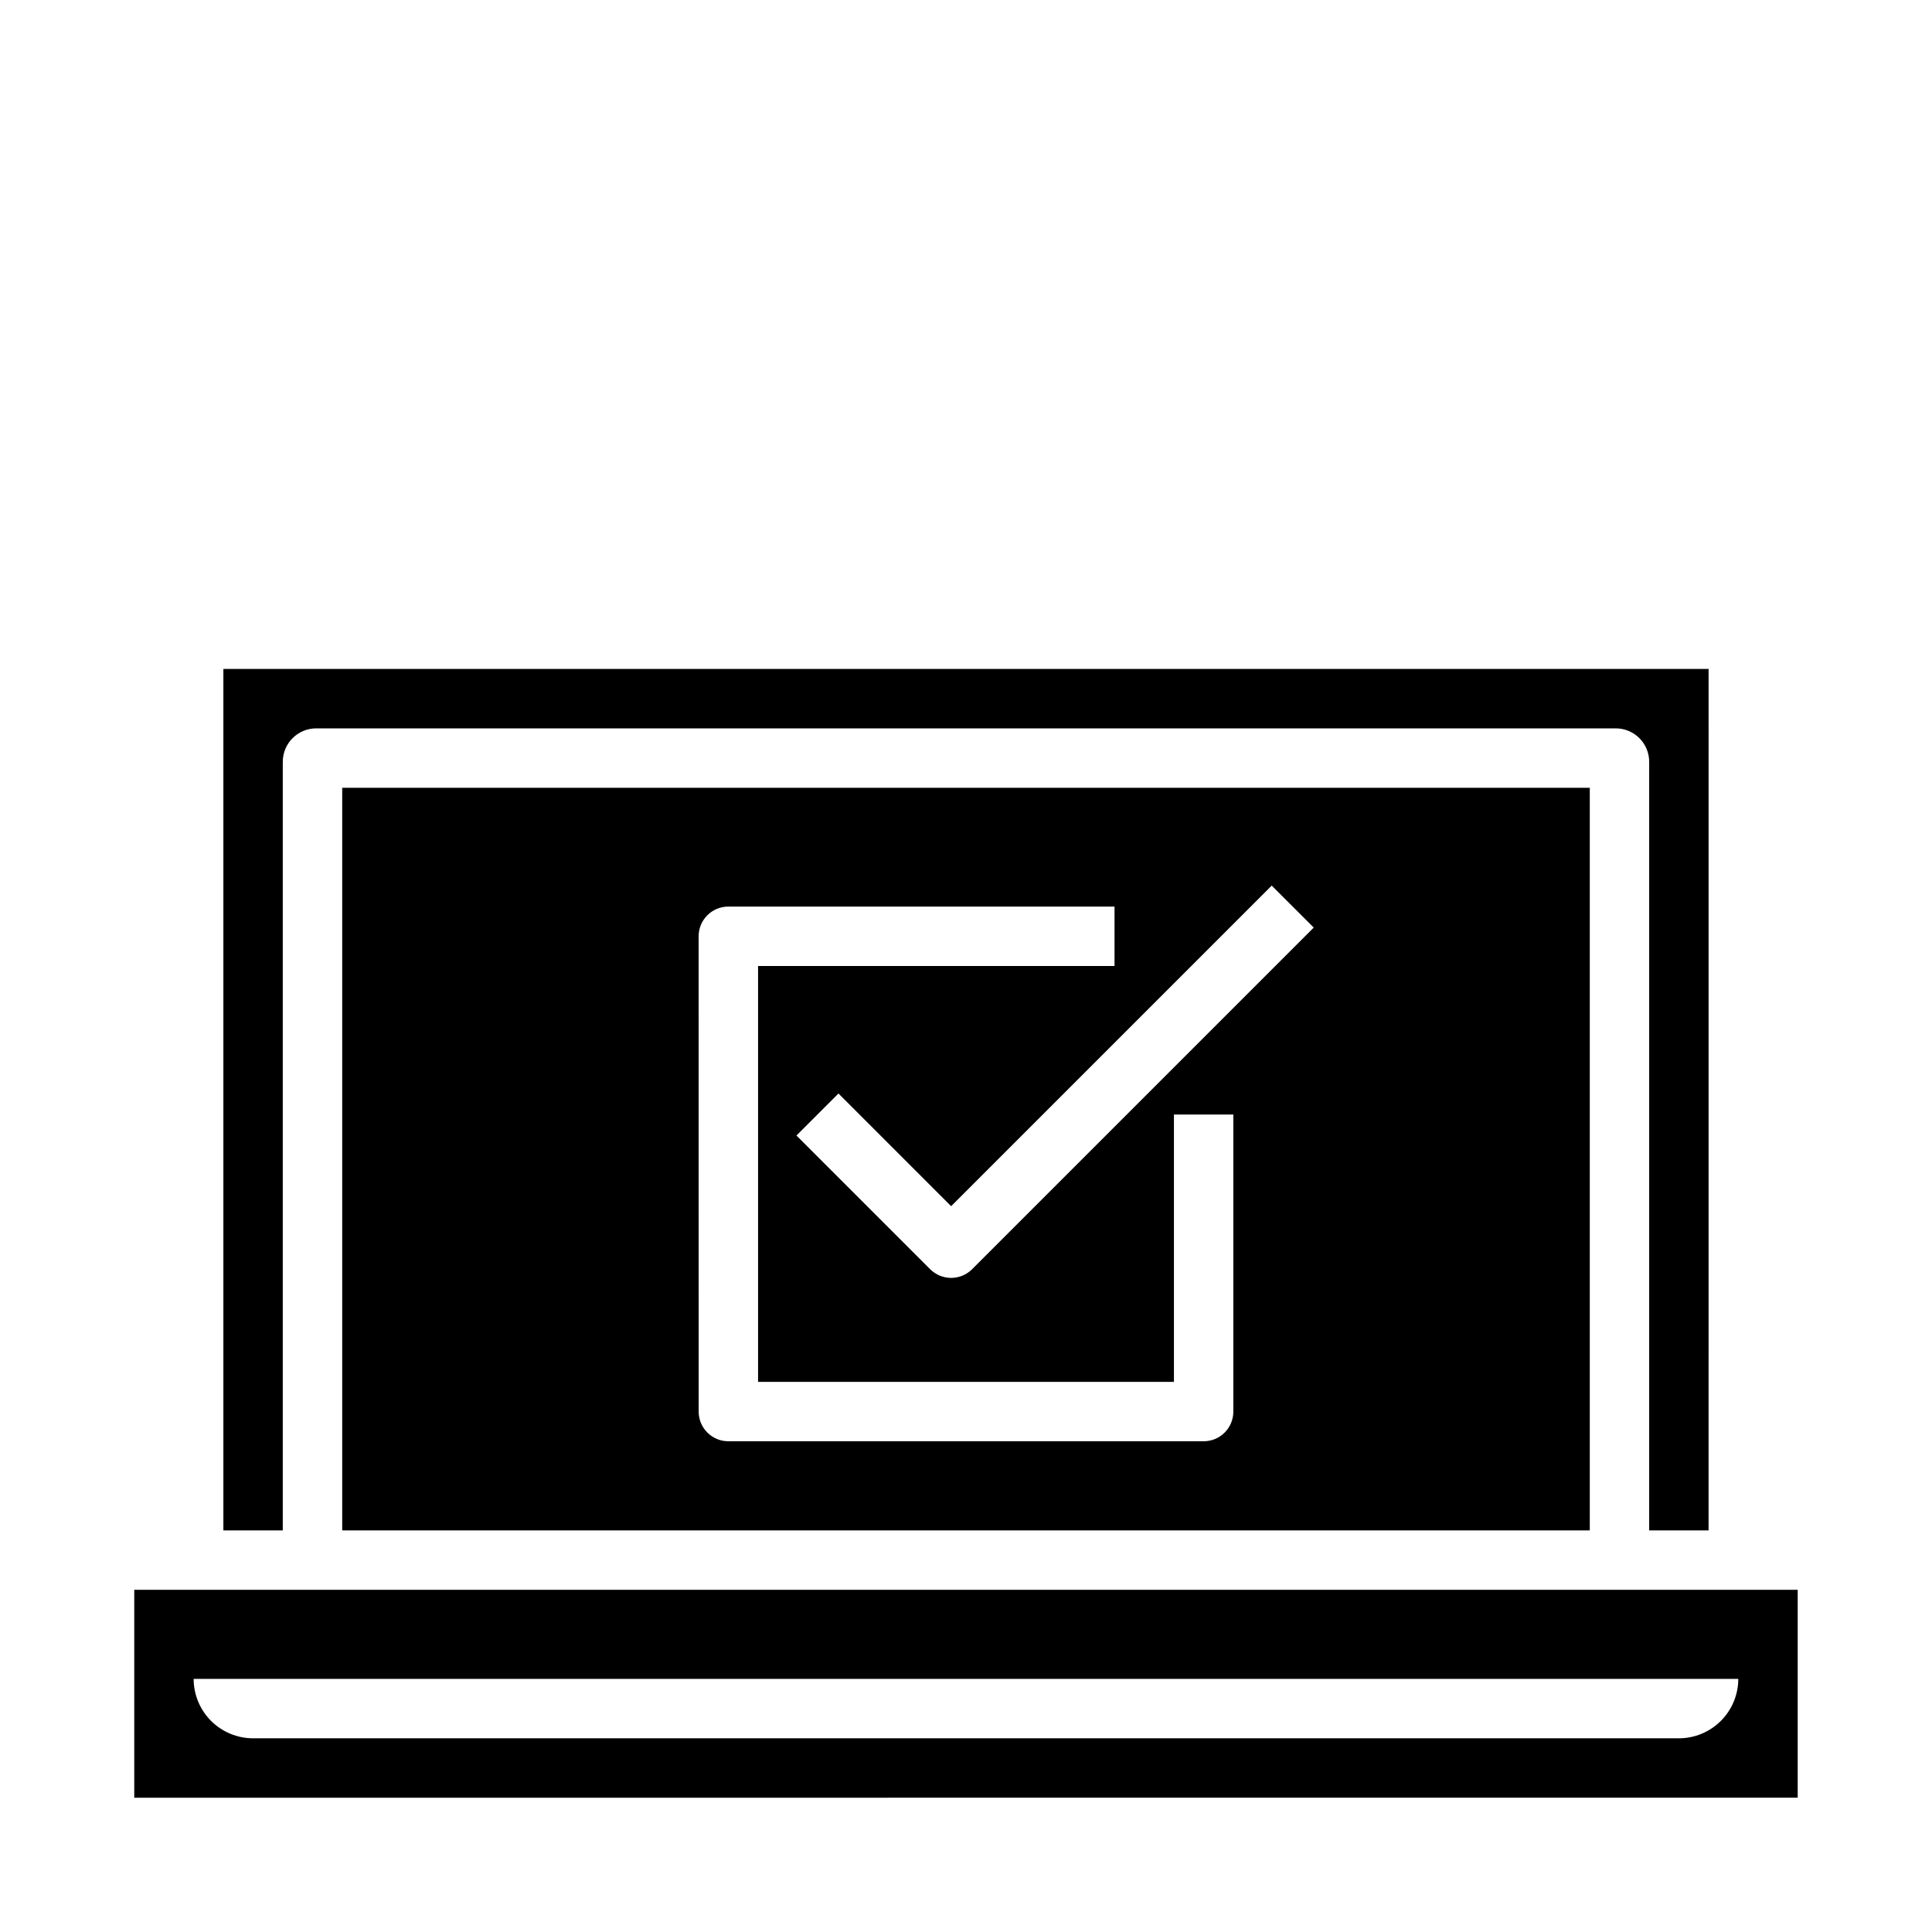
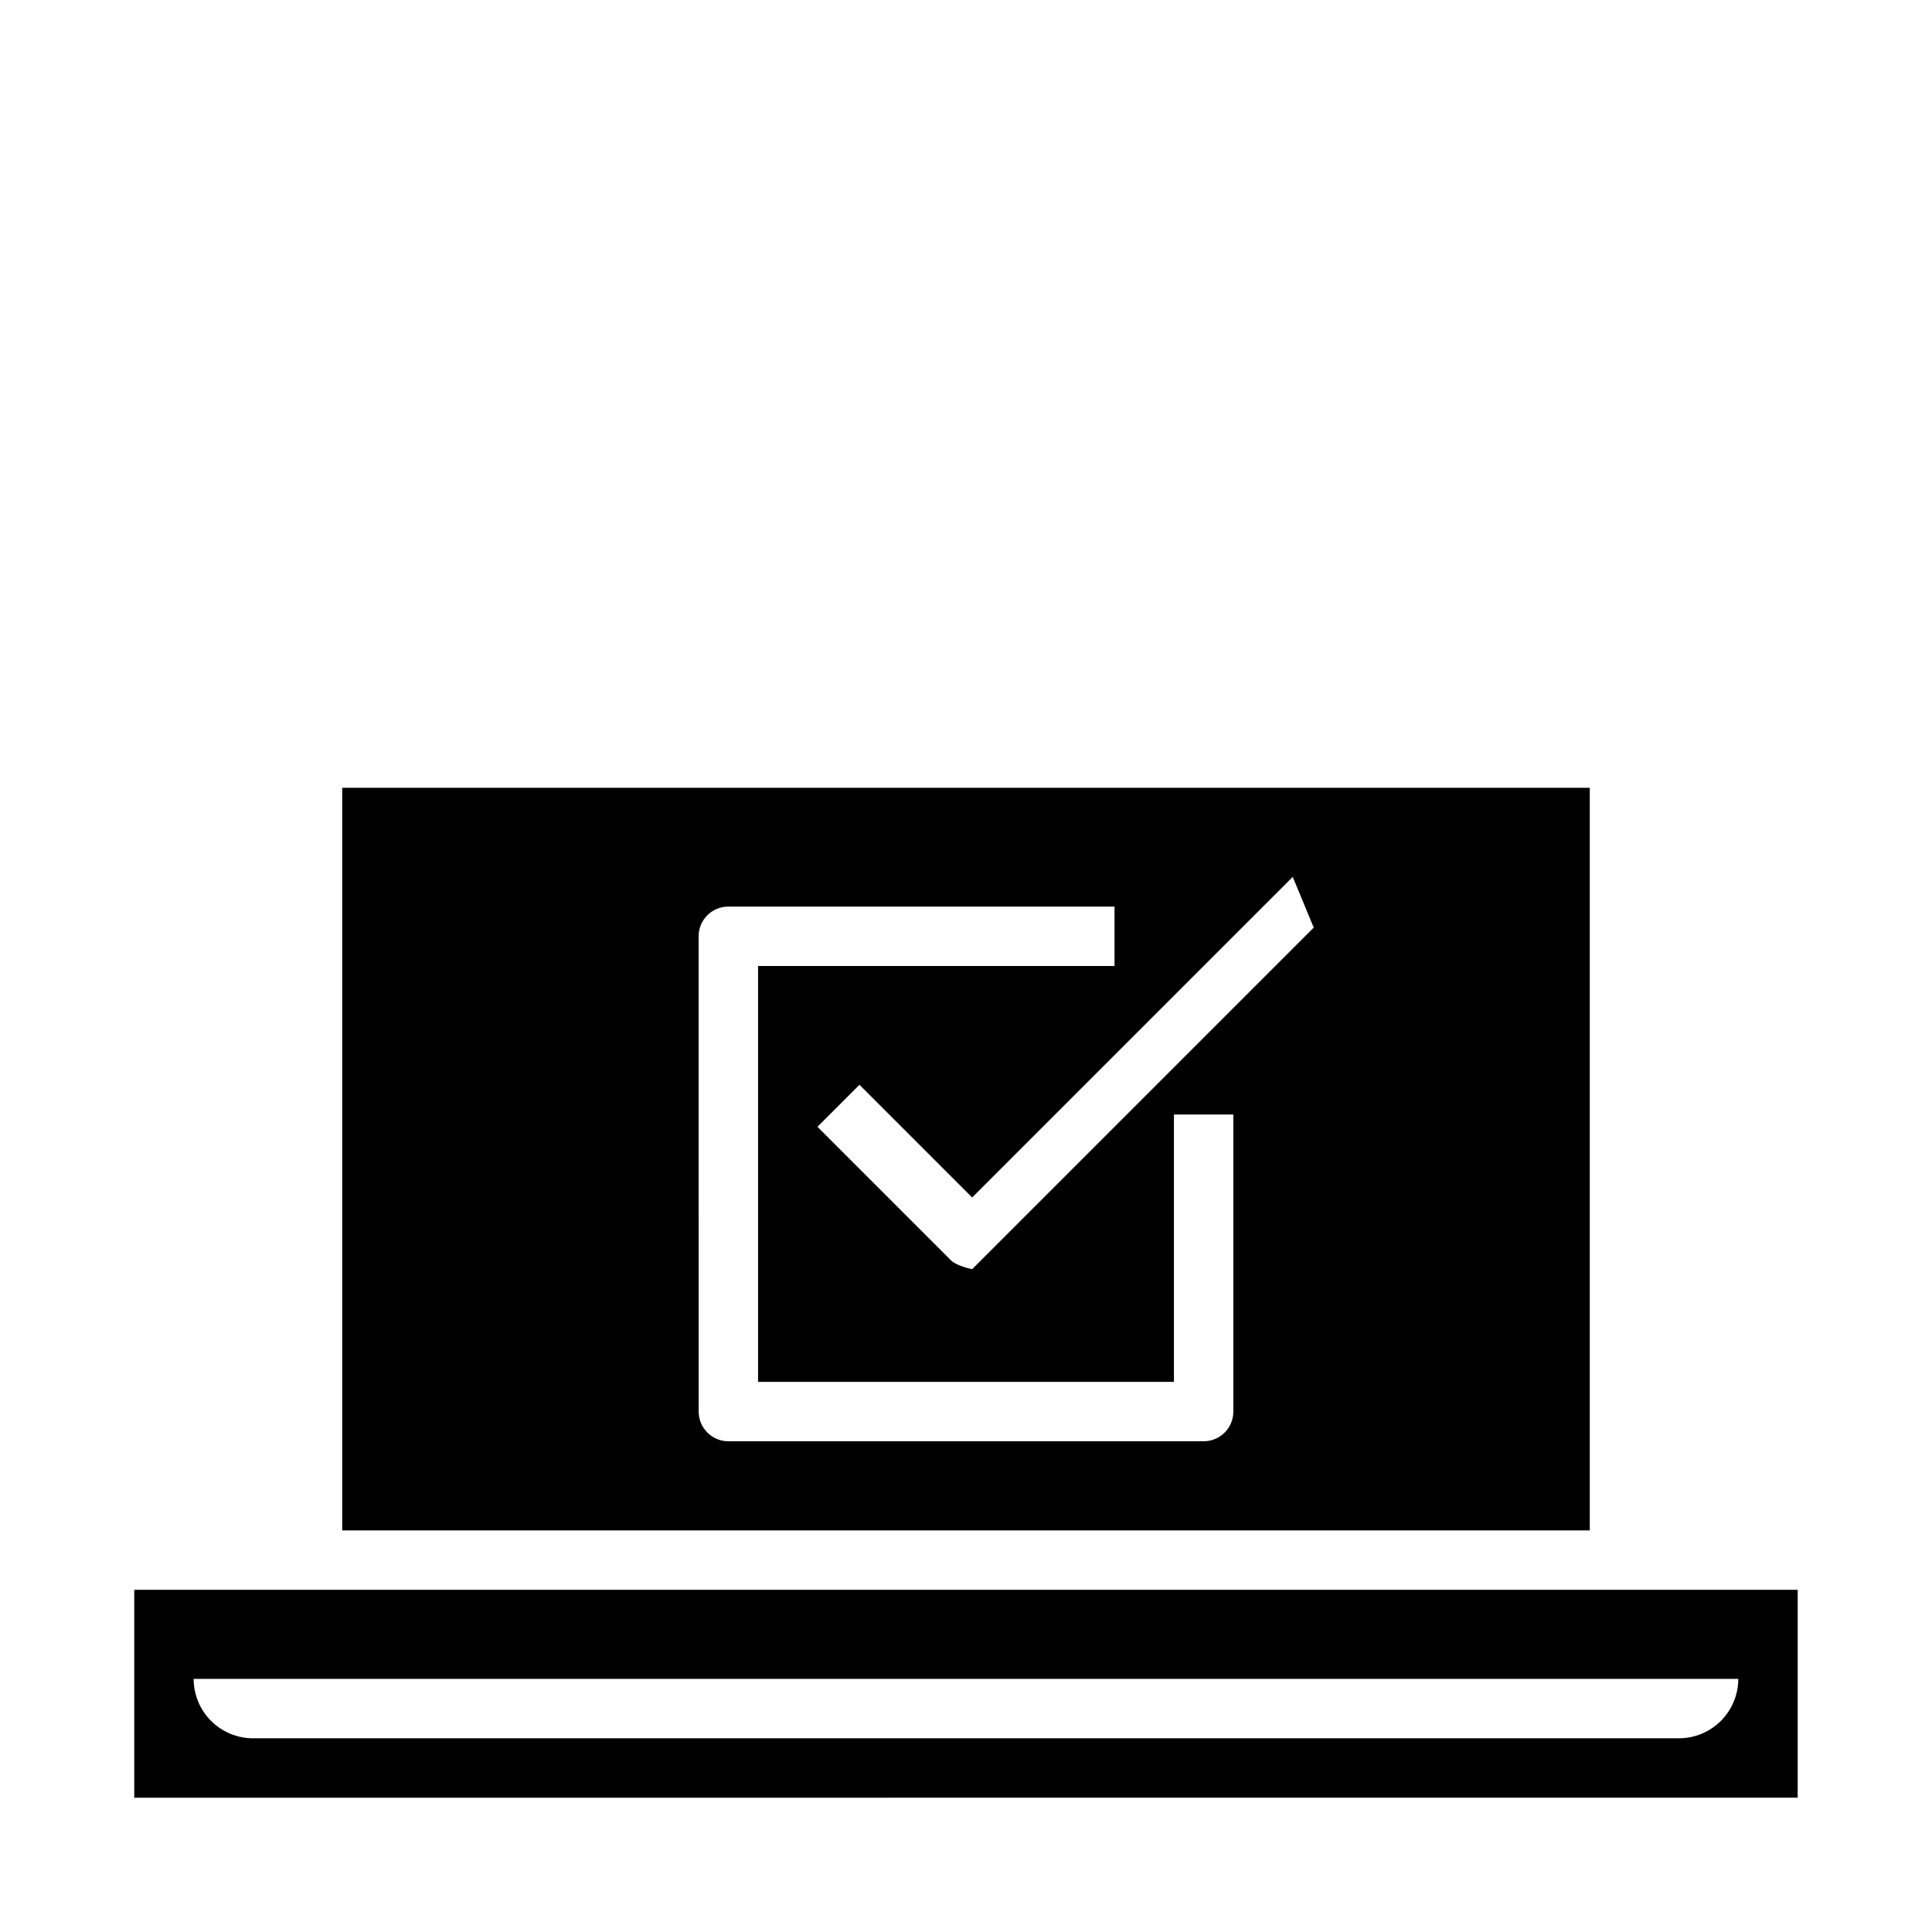
<svg xmlns="http://www.w3.org/2000/svg" fill="#000000" width="800px" height="800px" version="1.1" viewBox="144 144 512 512">
  <g>
-     <path d="m218.94 345.88c0.008-4.891 3.969-8.852 8.855-8.855h344.4c4.887 0.004 8.852 3.965 8.855 8.855v203.69h15.742l0.004-228.29h-393.6v228.29h15.742z" />
-     <path d="m565.31 549.57v-196.8h-330.62v196.8zm-73.156-159.75-90.527 90.527c-1.477 1.477-3.481 2.309-5.566 2.309s-4.09-0.832-5.566-2.309l-35.426-35.426 11.133-11.133 29.859 29.863 84.961-84.961zm-163.01 2.305c0-4.348 3.527-7.871 7.875-7.871h102.34v15.742l-94.465 0.004v110.21h110.21v-70.848h15.742v78.719h0.004c0 2.09-0.832 4.09-2.305 5.566-1.477 1.477-3.481 2.305-5.566 2.305h-125.95c-4.348 0-7.875-3.523-7.875-7.871z" />
+     <path d="m565.31 549.57v-196.8h-330.62v196.8zm-73.156-159.75-90.527 90.527s-4.09-0.832-5.566-2.309l-35.426-35.426 11.133-11.133 29.859 29.863 84.961-84.961zm-163.01 2.305c0-4.348 3.527-7.871 7.875-7.871h102.34v15.742l-94.465 0.004v110.21h110.21v-70.848h15.742v78.719h0.004c0 2.09-0.832 4.09-2.305 5.566-1.477 1.477-3.481 2.305-5.566 2.305h-125.95c-4.348 0-7.875-3.523-7.875-7.871z" />
    <path d="m620.41 565.31h-440.83v55.105l440.83-0.004zm-31.488 39.359h-377.86c-4.176-0.004-8.176-1.668-11.129-4.617-2.949-2.953-4.609-6.953-4.617-11.129h409.35c-0.004 4.176-1.668 8.176-4.617 11.129-2.953 2.949-6.953 4.613-11.129 4.617z" />
  </g>
</svg>